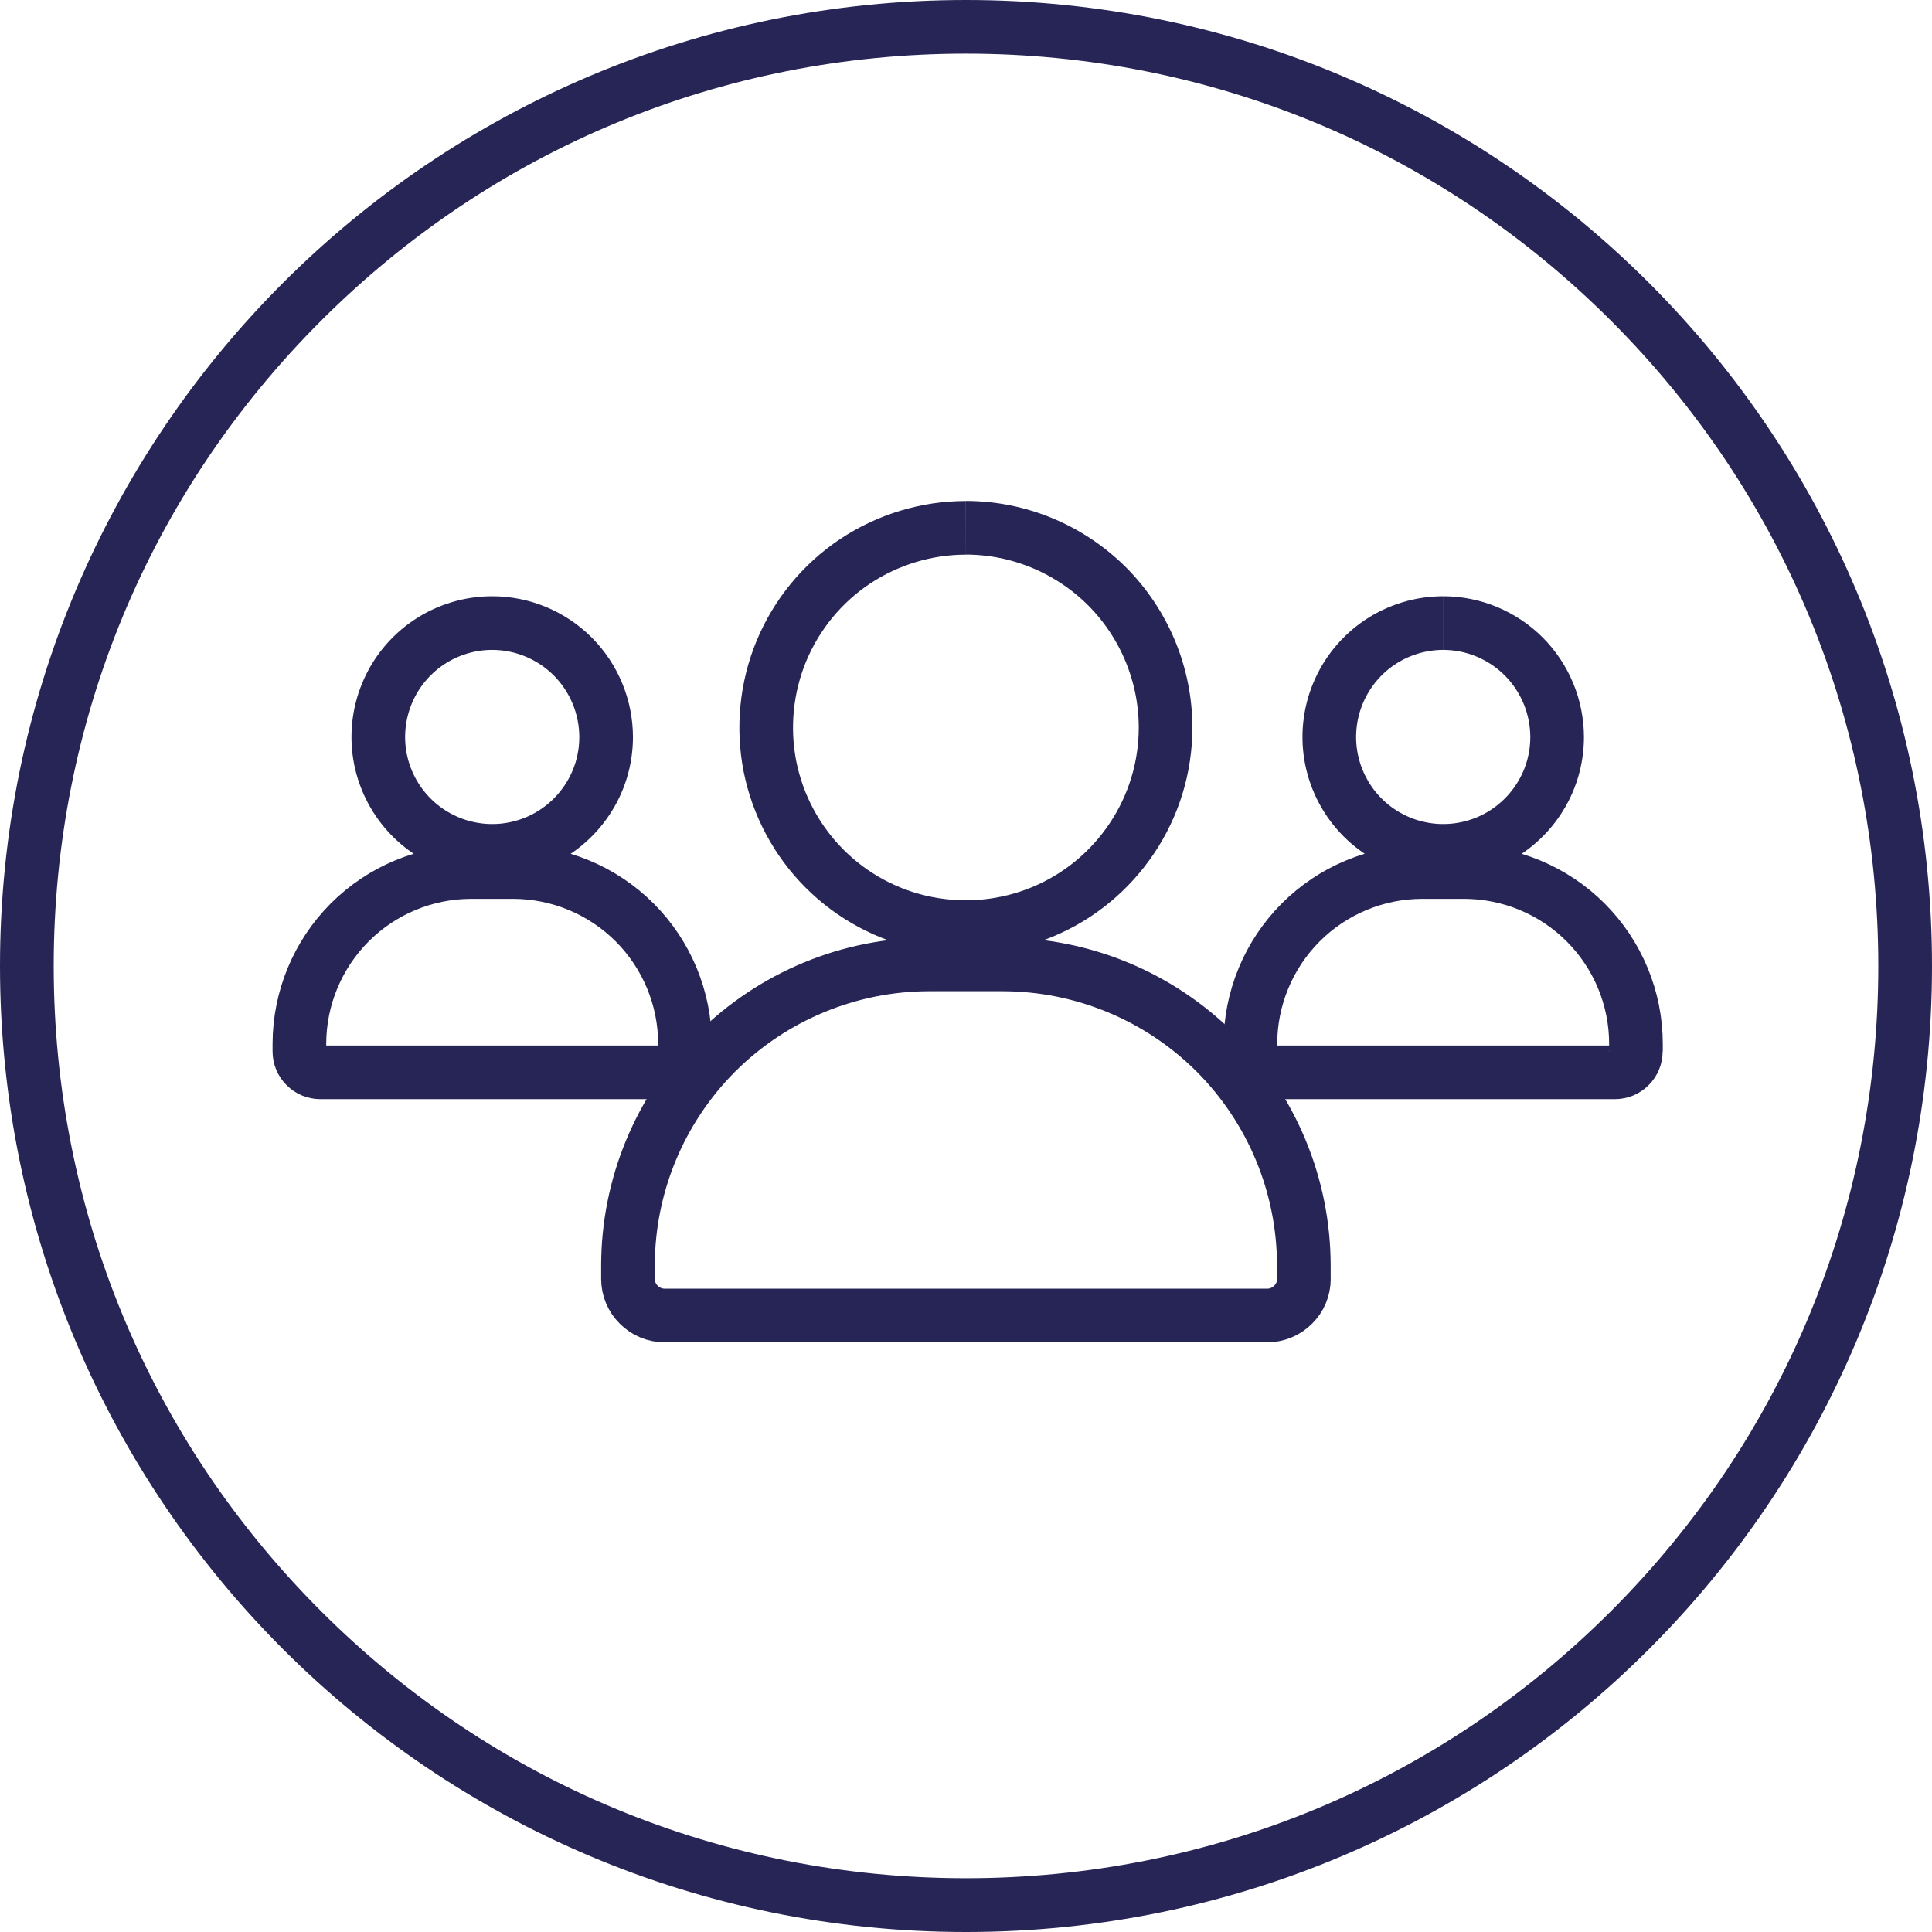
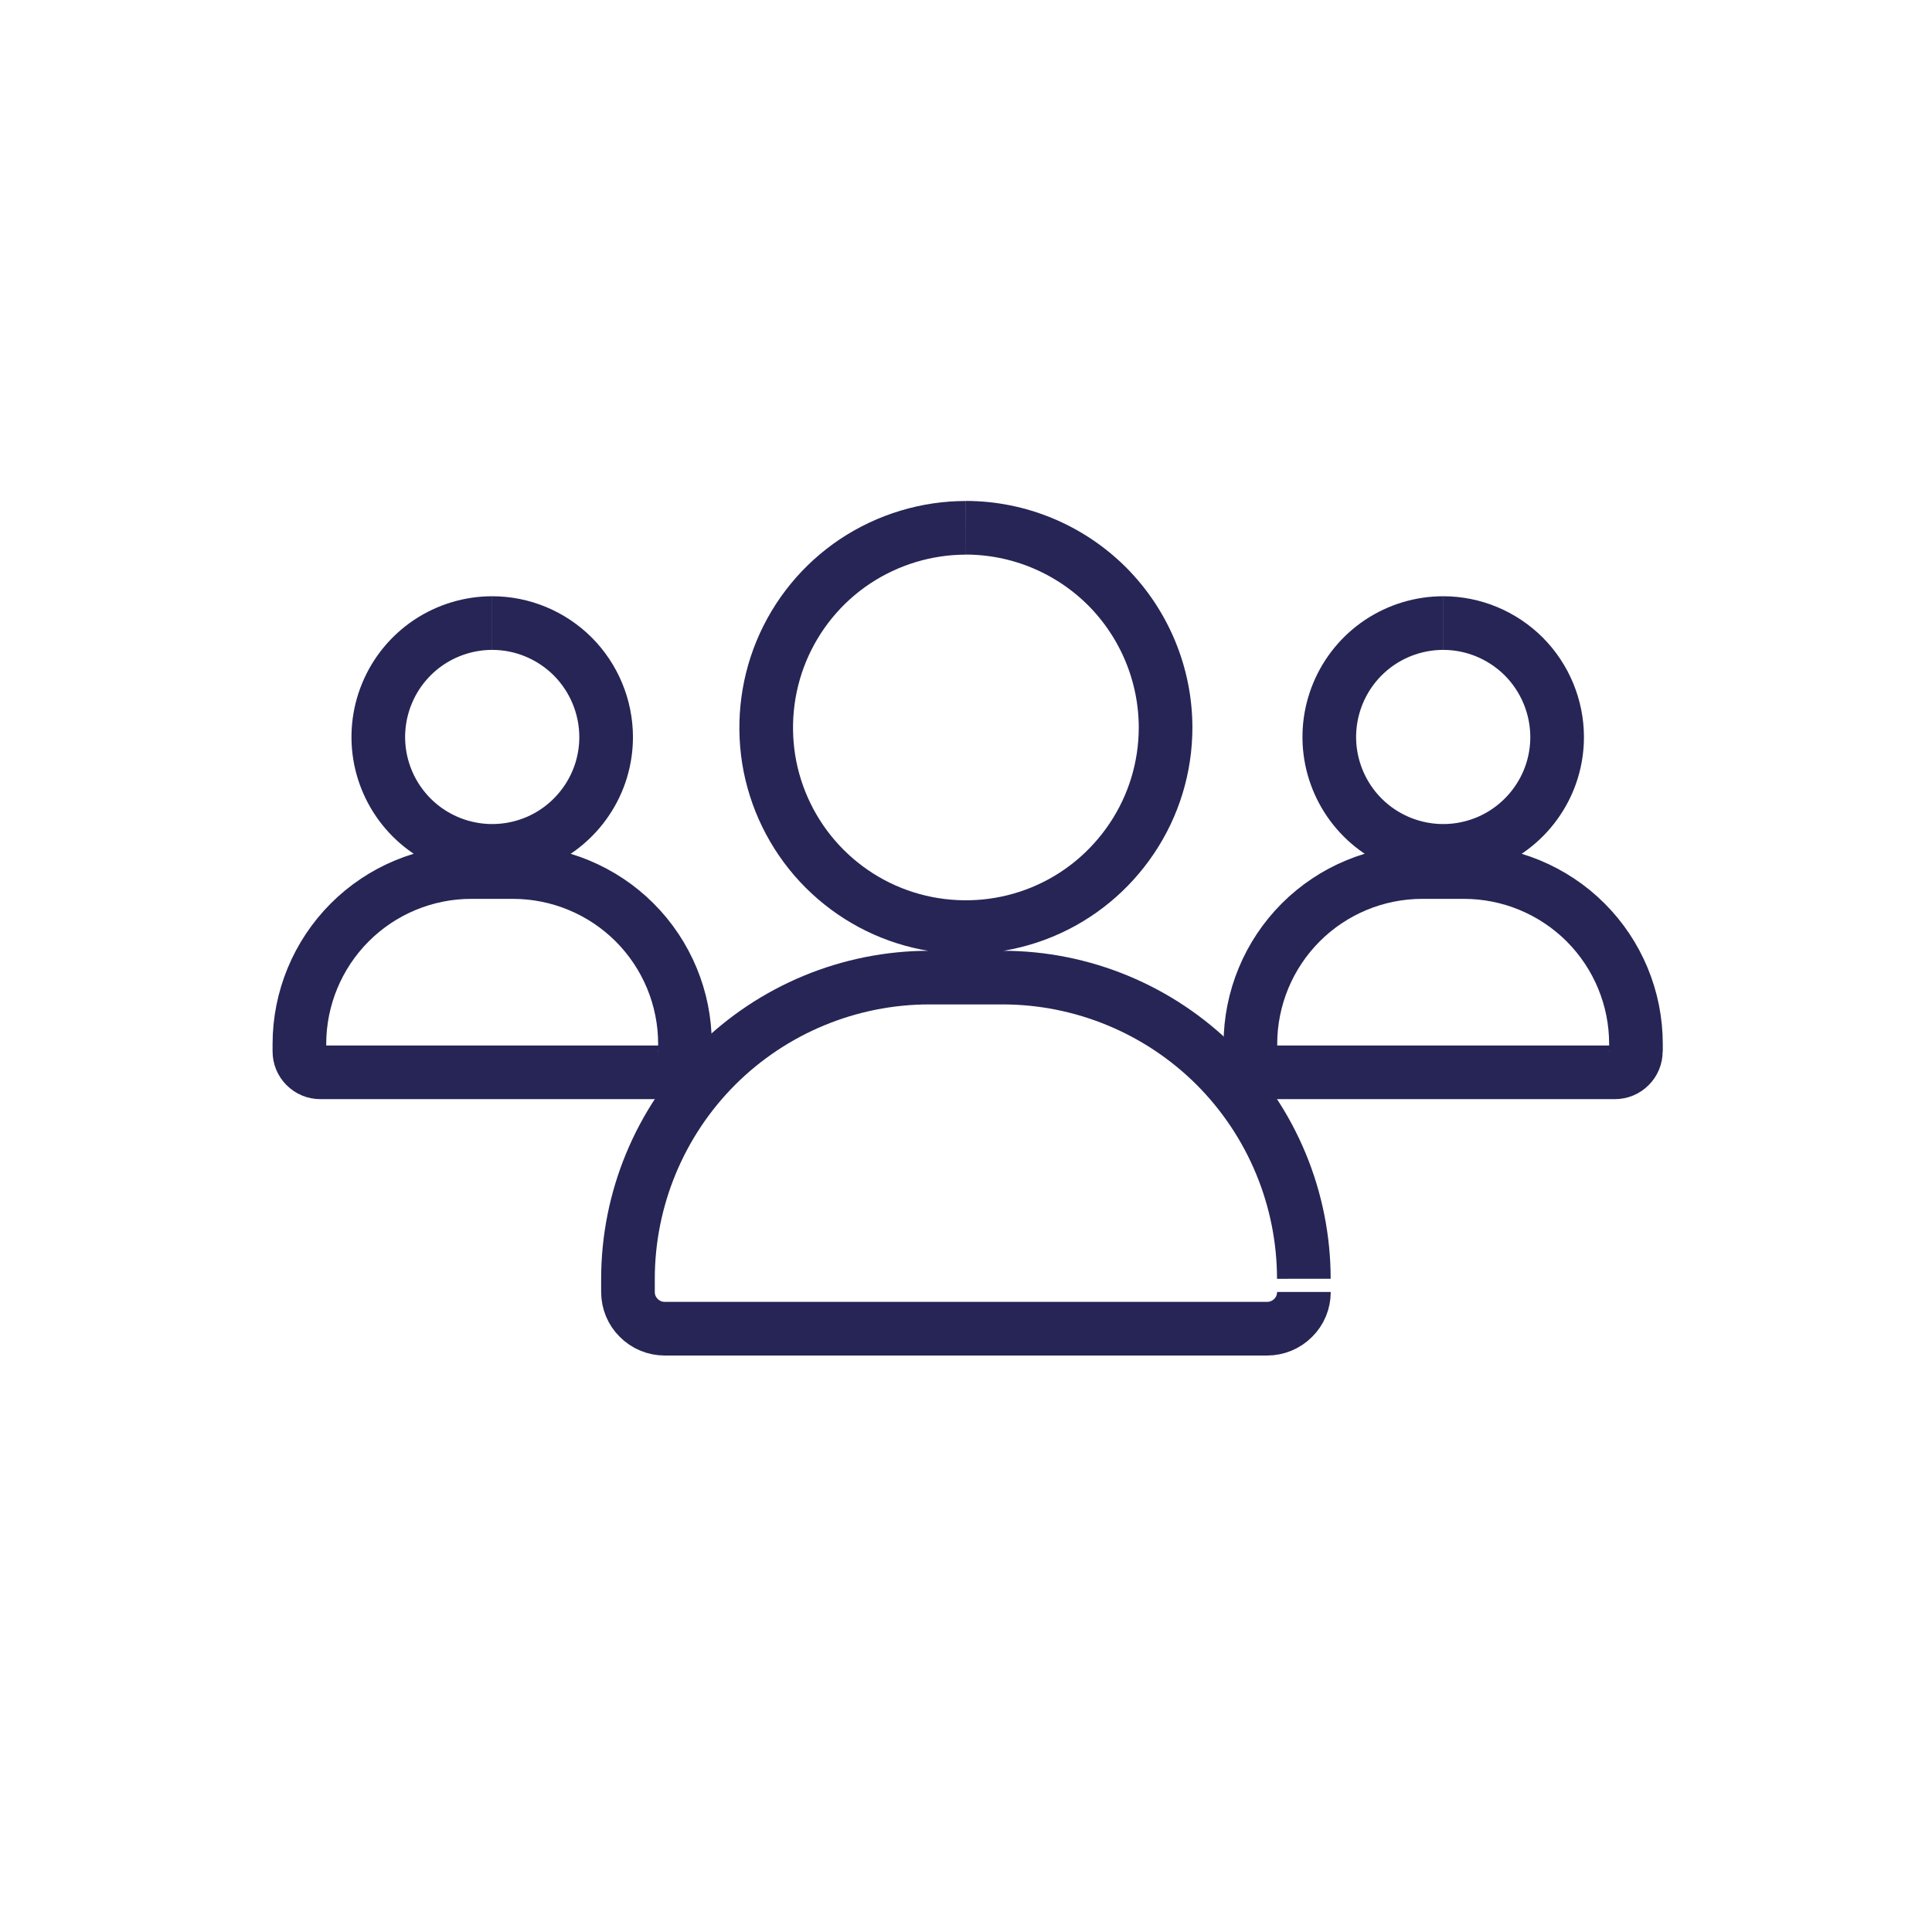
<svg xmlns="http://www.w3.org/2000/svg" id="a" viewBox="0 0 300 300">
  <defs>
    <style>.b{fill:#262556;}.c{fill:none;stroke:#262556;stroke-width:8.33px;}</style>
  </defs>
  <g>
-     <path class="b" d="M150,8.33c37.84,0,73.42,14.74,100.17,41.49,26.76,26.76,41.49,62.33,41.49,100.17s-14.74,73.42-41.49,100.17c-26.76,26.76-62.33,41.49-100.17,41.49s-73.42-14.74-100.17-41.49c-26.76-26.76-41.49-62.33-41.49-100.17S23.07,76.58,49.83,49.83C76.58,23.07,112.16,8.33,150,8.33m0-8.33C67.16,0,0,67.16,0,150s67.16,150,150,150,150-67.16,150-150S232.84,0,150,0h0Z" />
-     <path class="c" d="M149.99,81.95c8.22,.01,16.09,3.29,21.92,9.1,5.79,5.82,9.07,13.69,9.08,21.91,0,6.14-1.81,12.12-5.24,17.23-3.41,5.09-8.23,9.07-13.91,11.42-5.67,2.34-11.89,2.95-17.92,1.76-6.01-1.18-11.54-4.14-15.88-8.48-4.33-4.33-7.28-9.86-8.48-15.87-1.18-6.01-.57-12.26,1.77-17.92,2.35-5.67,6.33-10.52,11.42-13.92,5.1-3.39,11.1-5.22,17.23-5.22m52.48,116.61v-2.05c-.01-12.4-4.94-24.29-13.7-33.07-8.78-8.76-20.67-13.69-33.07-13.7h-11.41c-12.4,.01-24.29,4.94-33.07,13.7-8.76,8.78-13.69,20.67-13.7,33.07v2.05c0,1.52,.6,2.97,1.67,4.02,1.07,1.08,2.52,1.68,4.04,1.68h93.54c1.51,0,2.97-.6,4.04-1.68,1.07-1.05,1.67-2.5,1.67-4.02" />
+     <path class="c" d="M149.99,81.95c8.22,.01,16.09,3.29,21.92,9.1,5.79,5.82,9.07,13.69,9.08,21.91,0,6.14-1.81,12.12-5.24,17.23-3.41,5.09-8.23,9.07-13.91,11.42-5.67,2.34-11.89,2.95-17.92,1.76-6.01-1.18-11.54-4.14-15.88-8.48-4.33-4.33-7.28-9.86-8.48-15.87-1.18-6.01-.57-12.26,1.77-17.92,2.35-5.67,6.33-10.52,11.42-13.92,5.1-3.39,11.1-5.22,17.23-5.22m52.48,116.61c-.01-12.4-4.94-24.29-13.7-33.07-8.78-8.76-20.67-13.69-33.07-13.7h-11.41c-12.4,.01-24.29,4.94-33.07,13.7-8.76,8.78-13.69,20.67-13.7,33.07v2.05c0,1.52,.6,2.97,1.67,4.02,1.07,1.08,2.52,1.68,4.04,1.68h93.54c1.51,0,2.97-.6,4.04-1.68,1.07-1.05,1.67-2.5,1.67-4.02" />
    <path class="c" d="M224.11,96.75c4.69,0,9.18,1.88,12.5,5.19,3.3,3.32,5.17,7.81,5.18,12.5,0,3.5-1.03,6.92-2.99,9.83-1.94,2.9-4.7,5.17-7.93,6.51-3.24,1.33-6.78,1.69-10.22,1-3.43-.68-6.58-2.36-9.06-4.84-2.47-2.47-4.15-5.62-4.84-9.05-.68-3.43-.33-6.99,1.01-10.22,1.34-3.24,3.61-6,6.51-7.94,2.91-1.94,6.33-2.98,9.83-2.98m29.93,66.51v-1.17c0-7.07-2.82-13.86-7.82-18.86-5.01-5-11.79-7.81-18.86-7.82h-6.51c-7.07,0-13.86,2.82-18.86,7.82-5,5.01-7.81,11.79-7.82,18.86v1.17c0,.87,.34,1.69,.95,2.29,.61,.62,1.43,.96,2.3,.96h53.35c.86,0,1.69-.34,2.3-.96,.61-.6,.95-1.43,.95-2.29" />
  </g>
  <path class="c" d="M76.44,96.75c4.69,0,9.18,1.88,12.5,5.19,3.3,3.32,5.17,7.81,5.18,12.5,0,3.5-1.03,6.92-2.99,9.83-1.94,2.9-4.7,5.17-7.93,6.51-3.24,1.33-6.78,1.69-10.22,1-3.43-.68-6.58-2.36-9.06-4.84-2.47-2.47-4.15-5.62-4.84-9.05-.68-3.43-.33-6.99,1.01-10.22,1.34-3.24,3.61-6,6.51-7.94,2.91-1.94,6.33-2.98,9.83-2.98m29.93,66.51v-1.17c0-7.07-2.82-13.86-7.82-18.86-5.01-5-11.79-7.81-18.86-7.82h-6.51c-7.07,0-13.86,2.82-18.86,7.82-5,5.01-7.81,11.79-7.82,18.86v1.17c0,.87,.34,1.69,.95,2.29,.61,.62,1.43,.96,2.3,.96h53.35c.86,0,1.69-.34,2.3-.96,.61-.6,.95-1.43,.95-2.29" />
</svg>